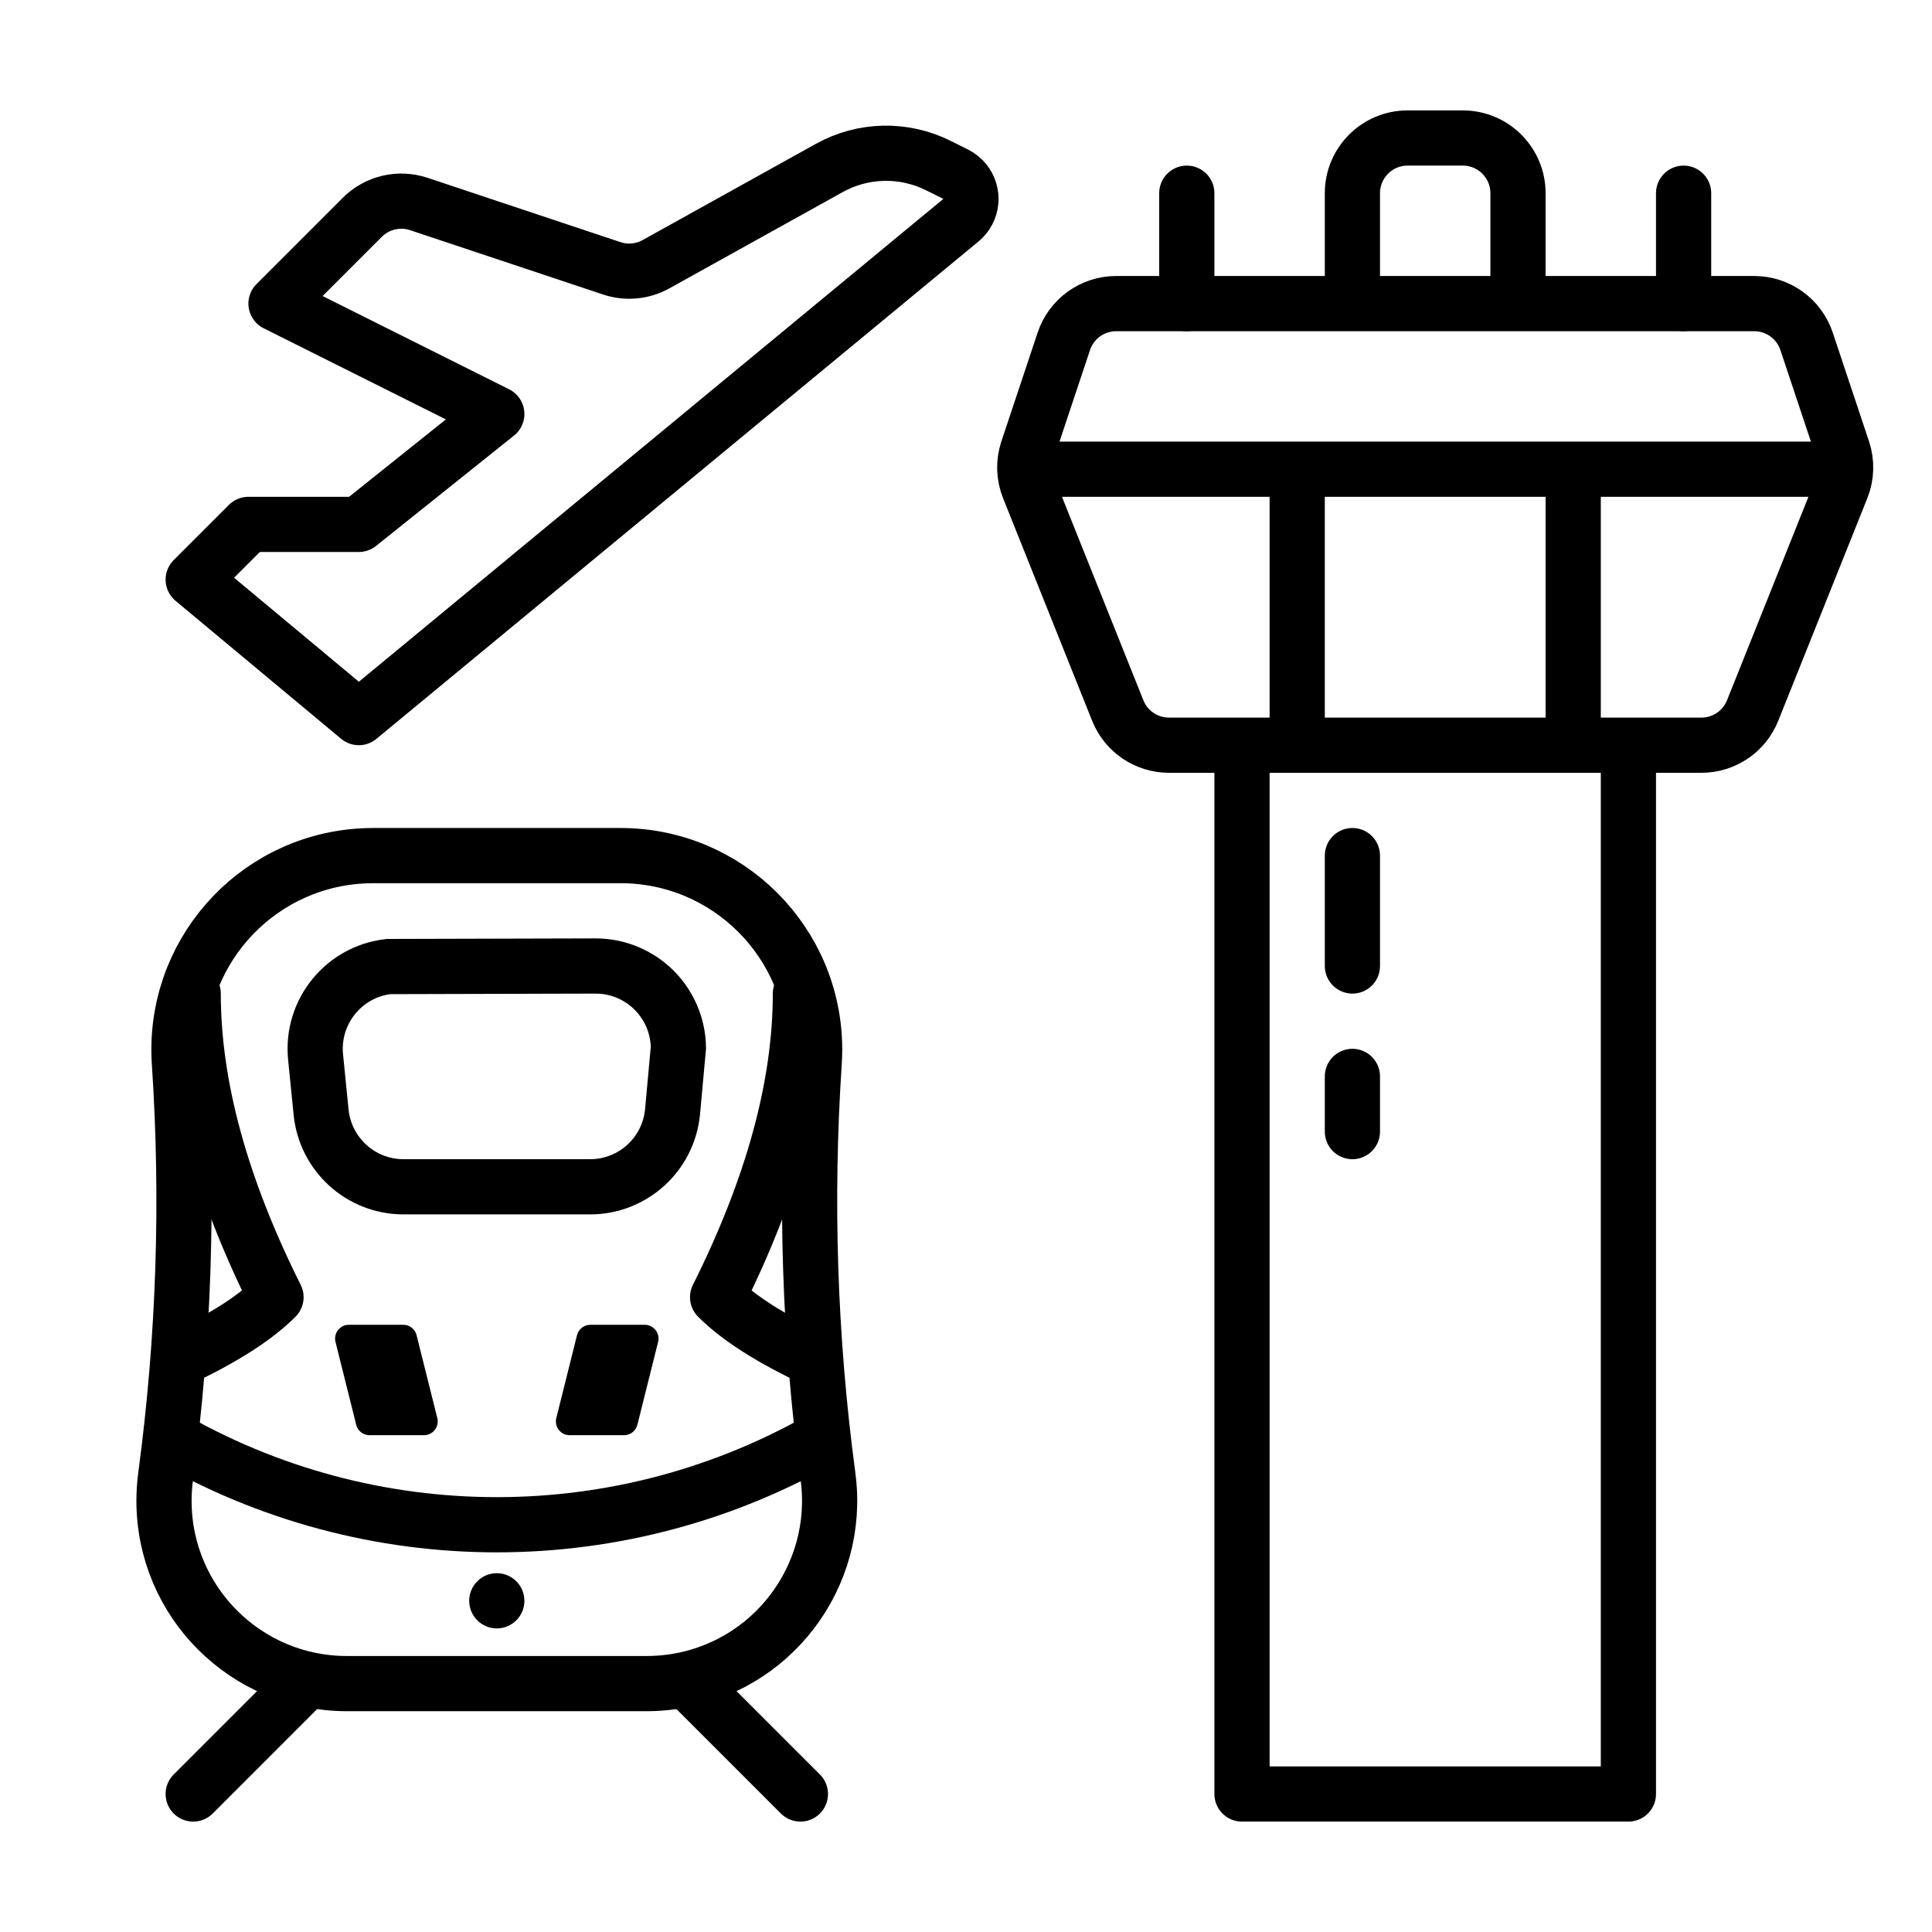
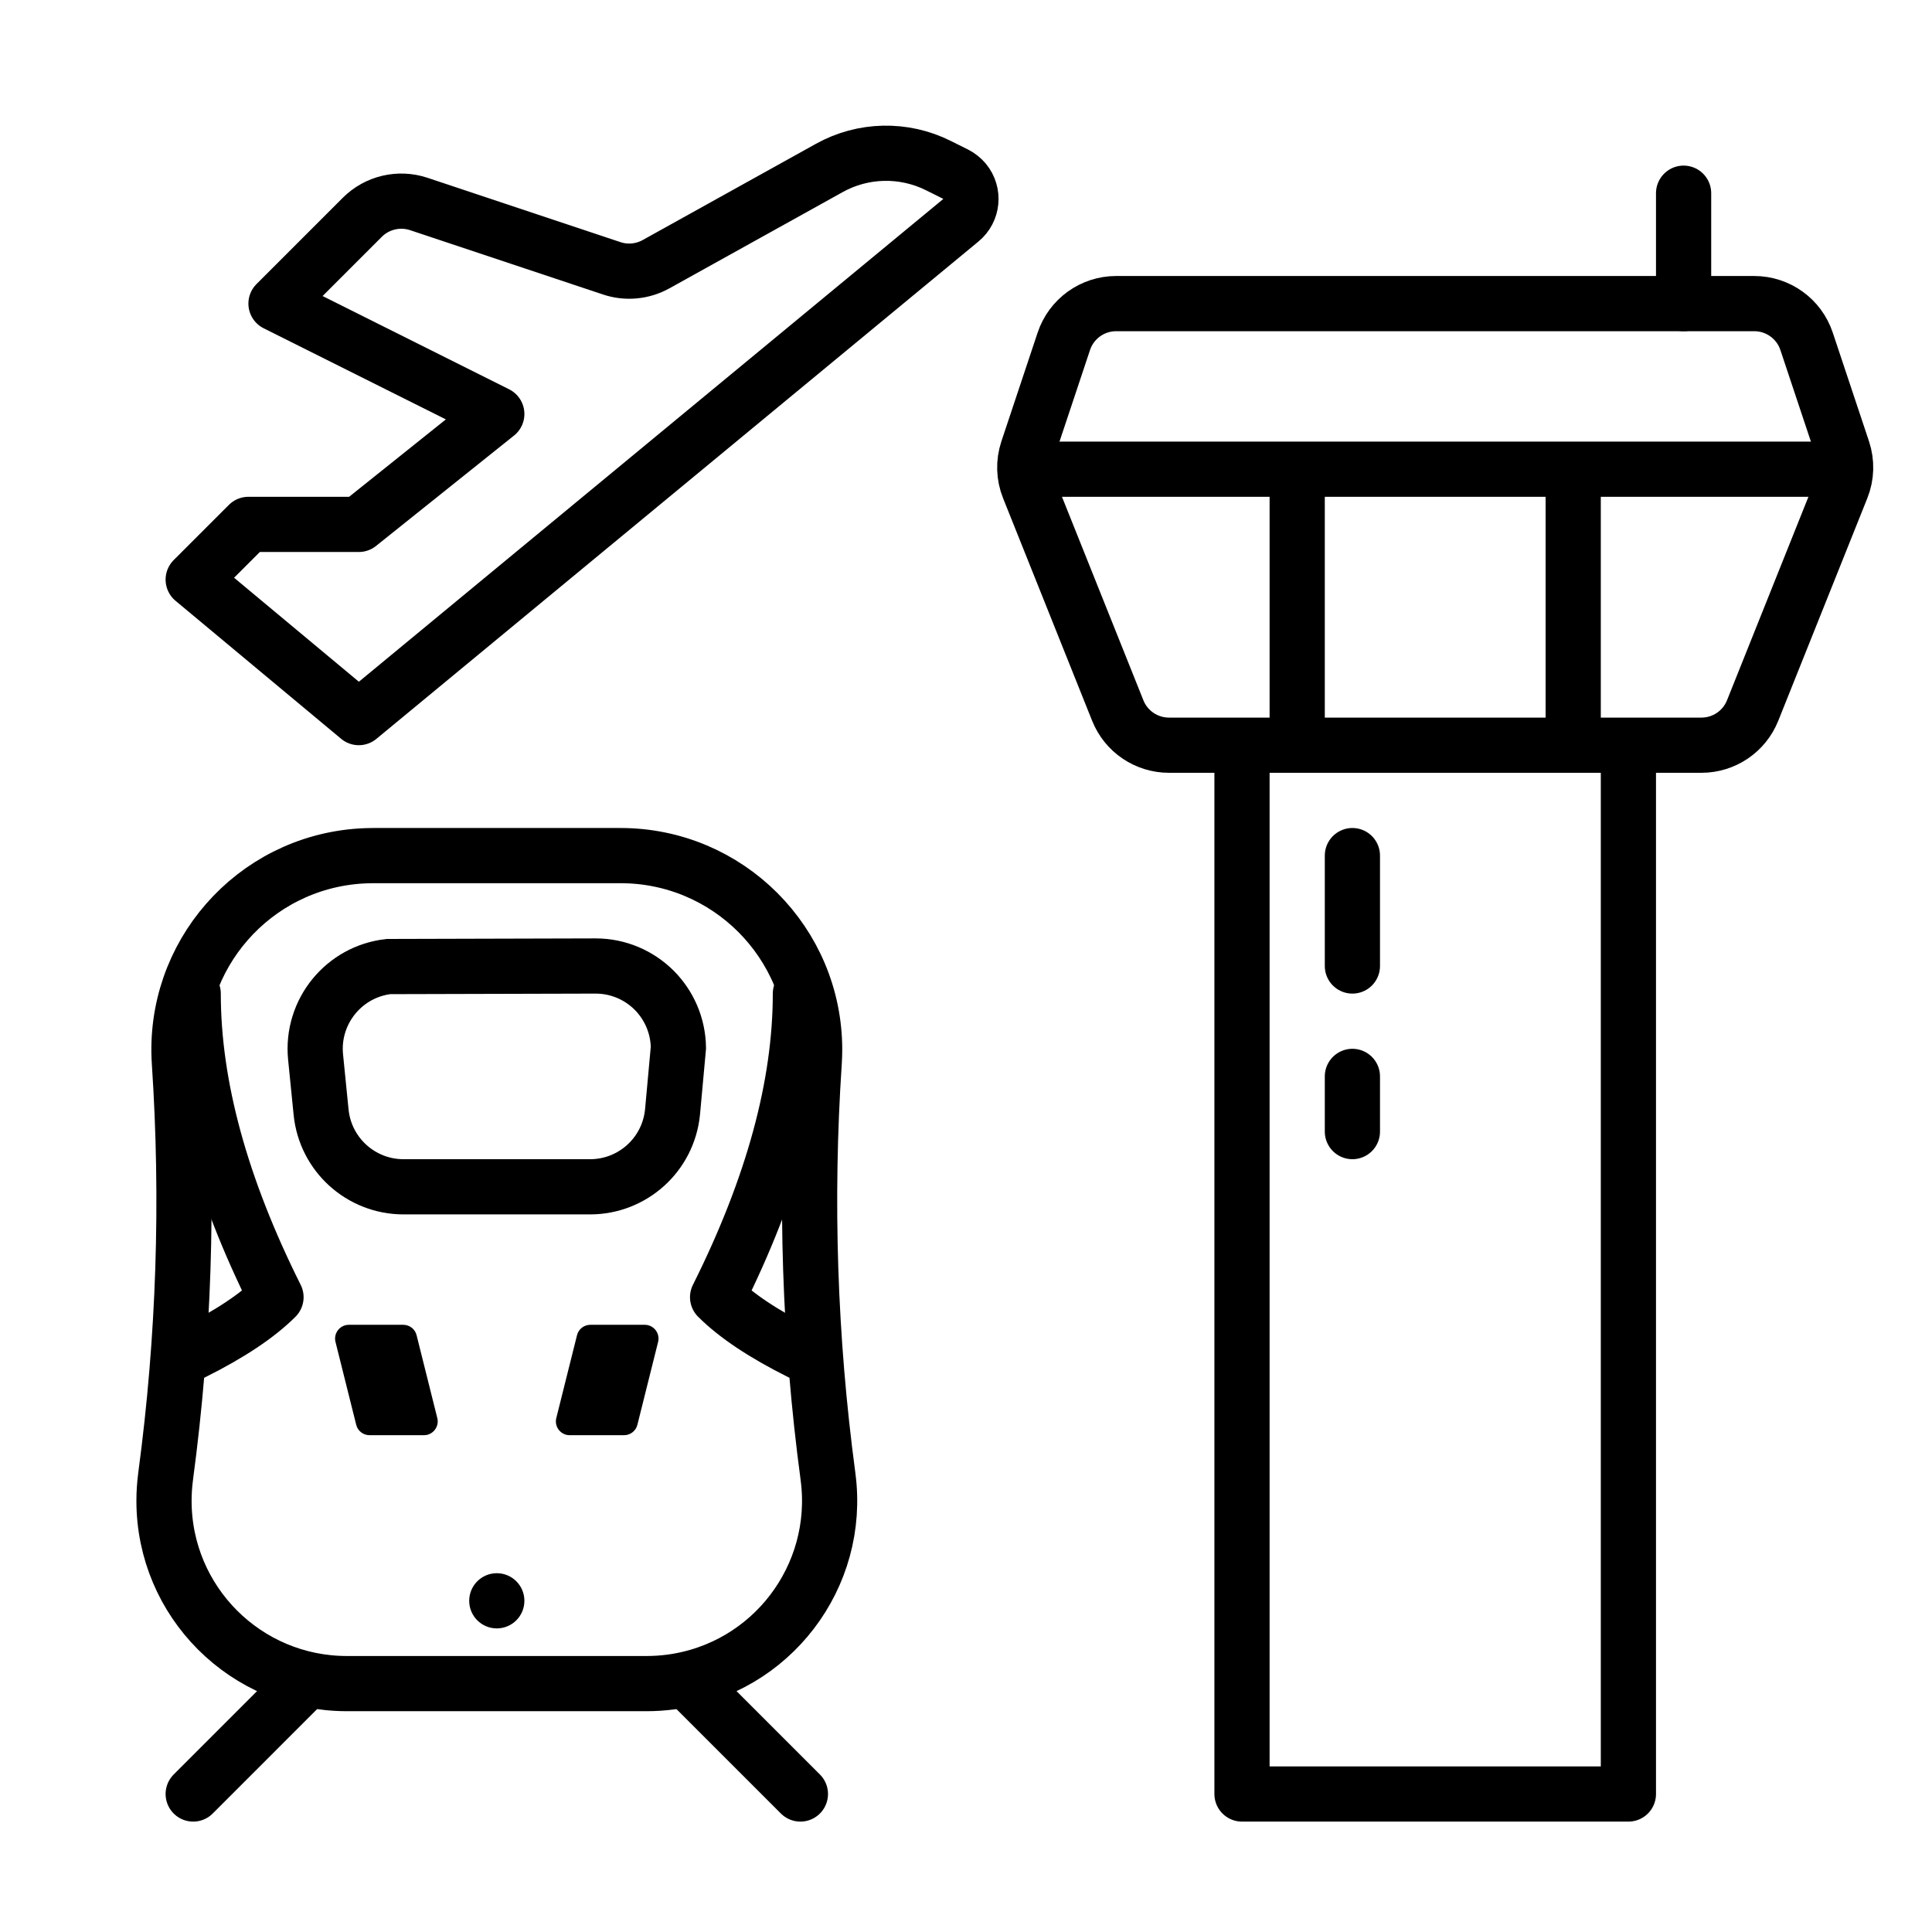
<svg xmlns="http://www.w3.org/2000/svg" width="35px" height="35px" viewBox="0 0 35 35" version="1.1">
  <title>Elements/icons/servizi/ico_ Collegamento diretto con Aeroporto</title>
  <desc>Created with Sketch.</desc>
  <g id="Elements/icons/servizi/ico_-Collegamento-diretto-con-Aeroporto" stroke="none" stroke-width="1" fill="none" fill-rule="evenodd">
    <g id="Group" transform="translate(2.5, 15.5)">
      <path d="M12,2.5 C12,4.167 11.5,6 10.5,8 C10.833,8.333 11.333,8.667 12,9" id="Path-79" stroke="#000000" stroke-linecap="round" stroke-linejoin="round" />
-       <path d="M0.5,10.5 C4.208,12.663 8.792,12.663 12.5,10.5 L12.5,10.5 L12.5,10.5" id="Path-78" stroke="#000000" />
      <path d="M6.5,14 C6.776,14 7,13.776 7,13.5 C7,13.224 6.776,13 6.5,13 C6.224,13 6,13.224 6,13.5 C6,13.776 6.224,14 6.5,14 Z" id="Oval" fill="#000000" />
      <path d="M4.258,0 L8.742,0 C10.684,-3.56720303e-16 12.258,1.574 12.258,3.516 C12.258,3.594 12.255,3.672 12.25,3.75 C12.084,6.244 12.166,8.748 12.497,11.225 L12.5,11.25 C12.742,13.063 11.468,14.729 9.655,14.971 C9.509,14.99 9.363,15 9.217,15 L3.783,15 C1.954,15 0.471,13.517 0.471,11.688 C0.471,11.541 0.481,11.395 0.5,11.25 L0.503,11.225 C0.834,8.748 0.916,6.244 0.75,3.75 C0.621,1.812 2.087,0.137 4.024,0.008 C4.102,0.003 4.18,1.43334322e-17 4.258,0 Z" id="Rectangle" stroke="#000000" />
      <path d="M8.29,2 L4.538,2.01 C4.136,2.056 3.788,2.258 3.549,2.55 C3.306,2.847 3.176,3.237 3.217,3.649 L3.317,4.649 C3.356,5.033 3.536,5.37 3.803,5.612 C4.071,5.854 4.425,6 4.81,6 L8.19,6 C8.575,6 8.929,5.854 9.197,5.612 C9.464,5.37 9.644,5.033 9.683,4.649 L9.79,3.479 C9.784,3.073 9.617,2.706 9.351,2.439 C9.079,2.168 8.704,2 8.29,2 Z" id="Rectangle" stroke="#000000" />
      <path d="M3.82,8.5 L4.805,8.5 C4.92,8.5 5.02,8.578 5.047,8.689 L5.422,10.189 C5.456,10.323 5.374,10.459 5.24,10.493 C5.221,10.497 5.2,10.5 5.18,10.5 L4.195,10.5 C4.08,10.5 3.98,10.422 3.953,10.311 L3.578,8.811 C3.544,8.677 3.626,8.541 3.76,8.507 C3.779,8.503 3.8,8.5 3.82,8.5 Z" id="Rectangle" fill="#000000" />
      <path d="M7.82,8.5 L8.805,8.5 C8.92,8.5 9.02,8.578 9.047,8.689 L9.422,10.189 C9.456,10.323 9.374,10.459 9.24,10.493 C9.221,10.497 9.2,10.5 9.18,10.5 L8.195,10.5 C8.08,10.5 7.98,10.422 7.953,10.311 L7.578,8.811 C7.544,8.677 7.626,8.541 7.76,8.507 C7.779,8.503 7.8,8.5 7.82,8.5 Z" id="Rectangle" fill="#000000" transform="translate(8.5, 9.5) scale(-1, 1) translate(-8.5, -9.5) " />
      <line x1="12" y1="15" x2="10" y2="17" id="Path-80" stroke="#000000" stroke-linecap="round" transform="translate(11, 16) scale(-1, 1) translate(-11, -16) " />
      <path d="M2.5,2.5 C2.5,4.167 2,6 1,8 C1.333,8.333 1.833,8.667 2.5,9" id="Path-79" stroke="#000000" stroke-linecap="round" stroke-linejoin="round" transform="translate(1.75, 5.75) scale(-1, 1) translate(-1.75, -5.75) " />
      <line x1="3" y1="15" x2="1" y2="17" id="Path-80" stroke="#000000" stroke-linecap="round" stroke-linejoin="round" />
    </g>
    <polyline id="Path-75" stroke="#000000" stroke-linejoin="round" points="29.5 13.5 29.5 32.5 22.5 32.5 22.5 13.5" />
-     <path d="M24.5,5.5 L24.5,3.5 C24.5,2.948 24.948,2.5 25.5,2.5 L26.5,2.5 C27.052,2.5 27.5,2.948 27.5,3.5 L27.5,5.5 L27.5,5.5" id="Path-71" stroke="#000000" />
    <line x1="18.5" y1="8.5" x2="33.5" y2="8.5" id="Path-72" stroke="#000000" />
    <path d="M6.5,13 L17.408,3.989 C17.621,3.813 17.651,3.498 17.475,3.285 C17.43,3.232 17.375,3.188 17.313,3.156 L17,3 C16.374,2.687 15.634,2.703 15.023,3.043 L11.885,4.786 C11.64,4.922 11.349,4.95 11.083,4.861 L7.586,3.695 C7.227,3.576 6.831,3.669 6.563,3.937 L5,5.5 L5,5.5 L9,7.5 L6.5,9.5 L4.5,9.5 L3.5,10.5 L6.5,13 Z" id="Path-67" stroke="#000000" stroke-linejoin="round" />
-     <line x1="21.5" y1="3.5" x2="21.5" y2="5.5" id="Path-68" stroke="#000000" stroke-linecap="round" />
    <path d="M20.221,5.5 L31.779,5.5 C32.21,5.5 32.592,5.775 32.728,6.184 L33.384,8.152 C33.459,8.377 33.452,8.621 33.364,8.84 L31.751,12.871 C31.6,13.251 31.232,13.5 30.823,13.5 L21.177,13.5 C20.768,13.5 20.4,13.251 20.249,12.871 L18.636,8.84 C18.548,8.621 18.541,8.377 18.616,8.152 L19.272,6.184 C19.408,5.775 19.79,5.5 20.221,5.5 Z" id="Path-70" stroke="#000000" />
    <line x1="30.5" y1="3.5" x2="30.5" y2="5.5" id="Path-69" stroke="#000000" stroke-linecap="round" />
    <line x1="23.5" y1="8.5" x2="23.5" y2="13.5" id="Path-73" stroke="#000000" />
    <line x1="28.5" y1="8.5" x2="28.5" y2="13.5" id="Path-74" stroke="#000000" />
    <line x1="24.5" y1="15.5" x2="24.5" y2="17.5" id="Path-76" stroke="#000000" stroke-linecap="round" />
    <line x1="24.5" y1="19.5" x2="24.5" y2="20.5" id="Path-77" stroke="#000000" stroke-linecap="round" />
  </g>
</svg>